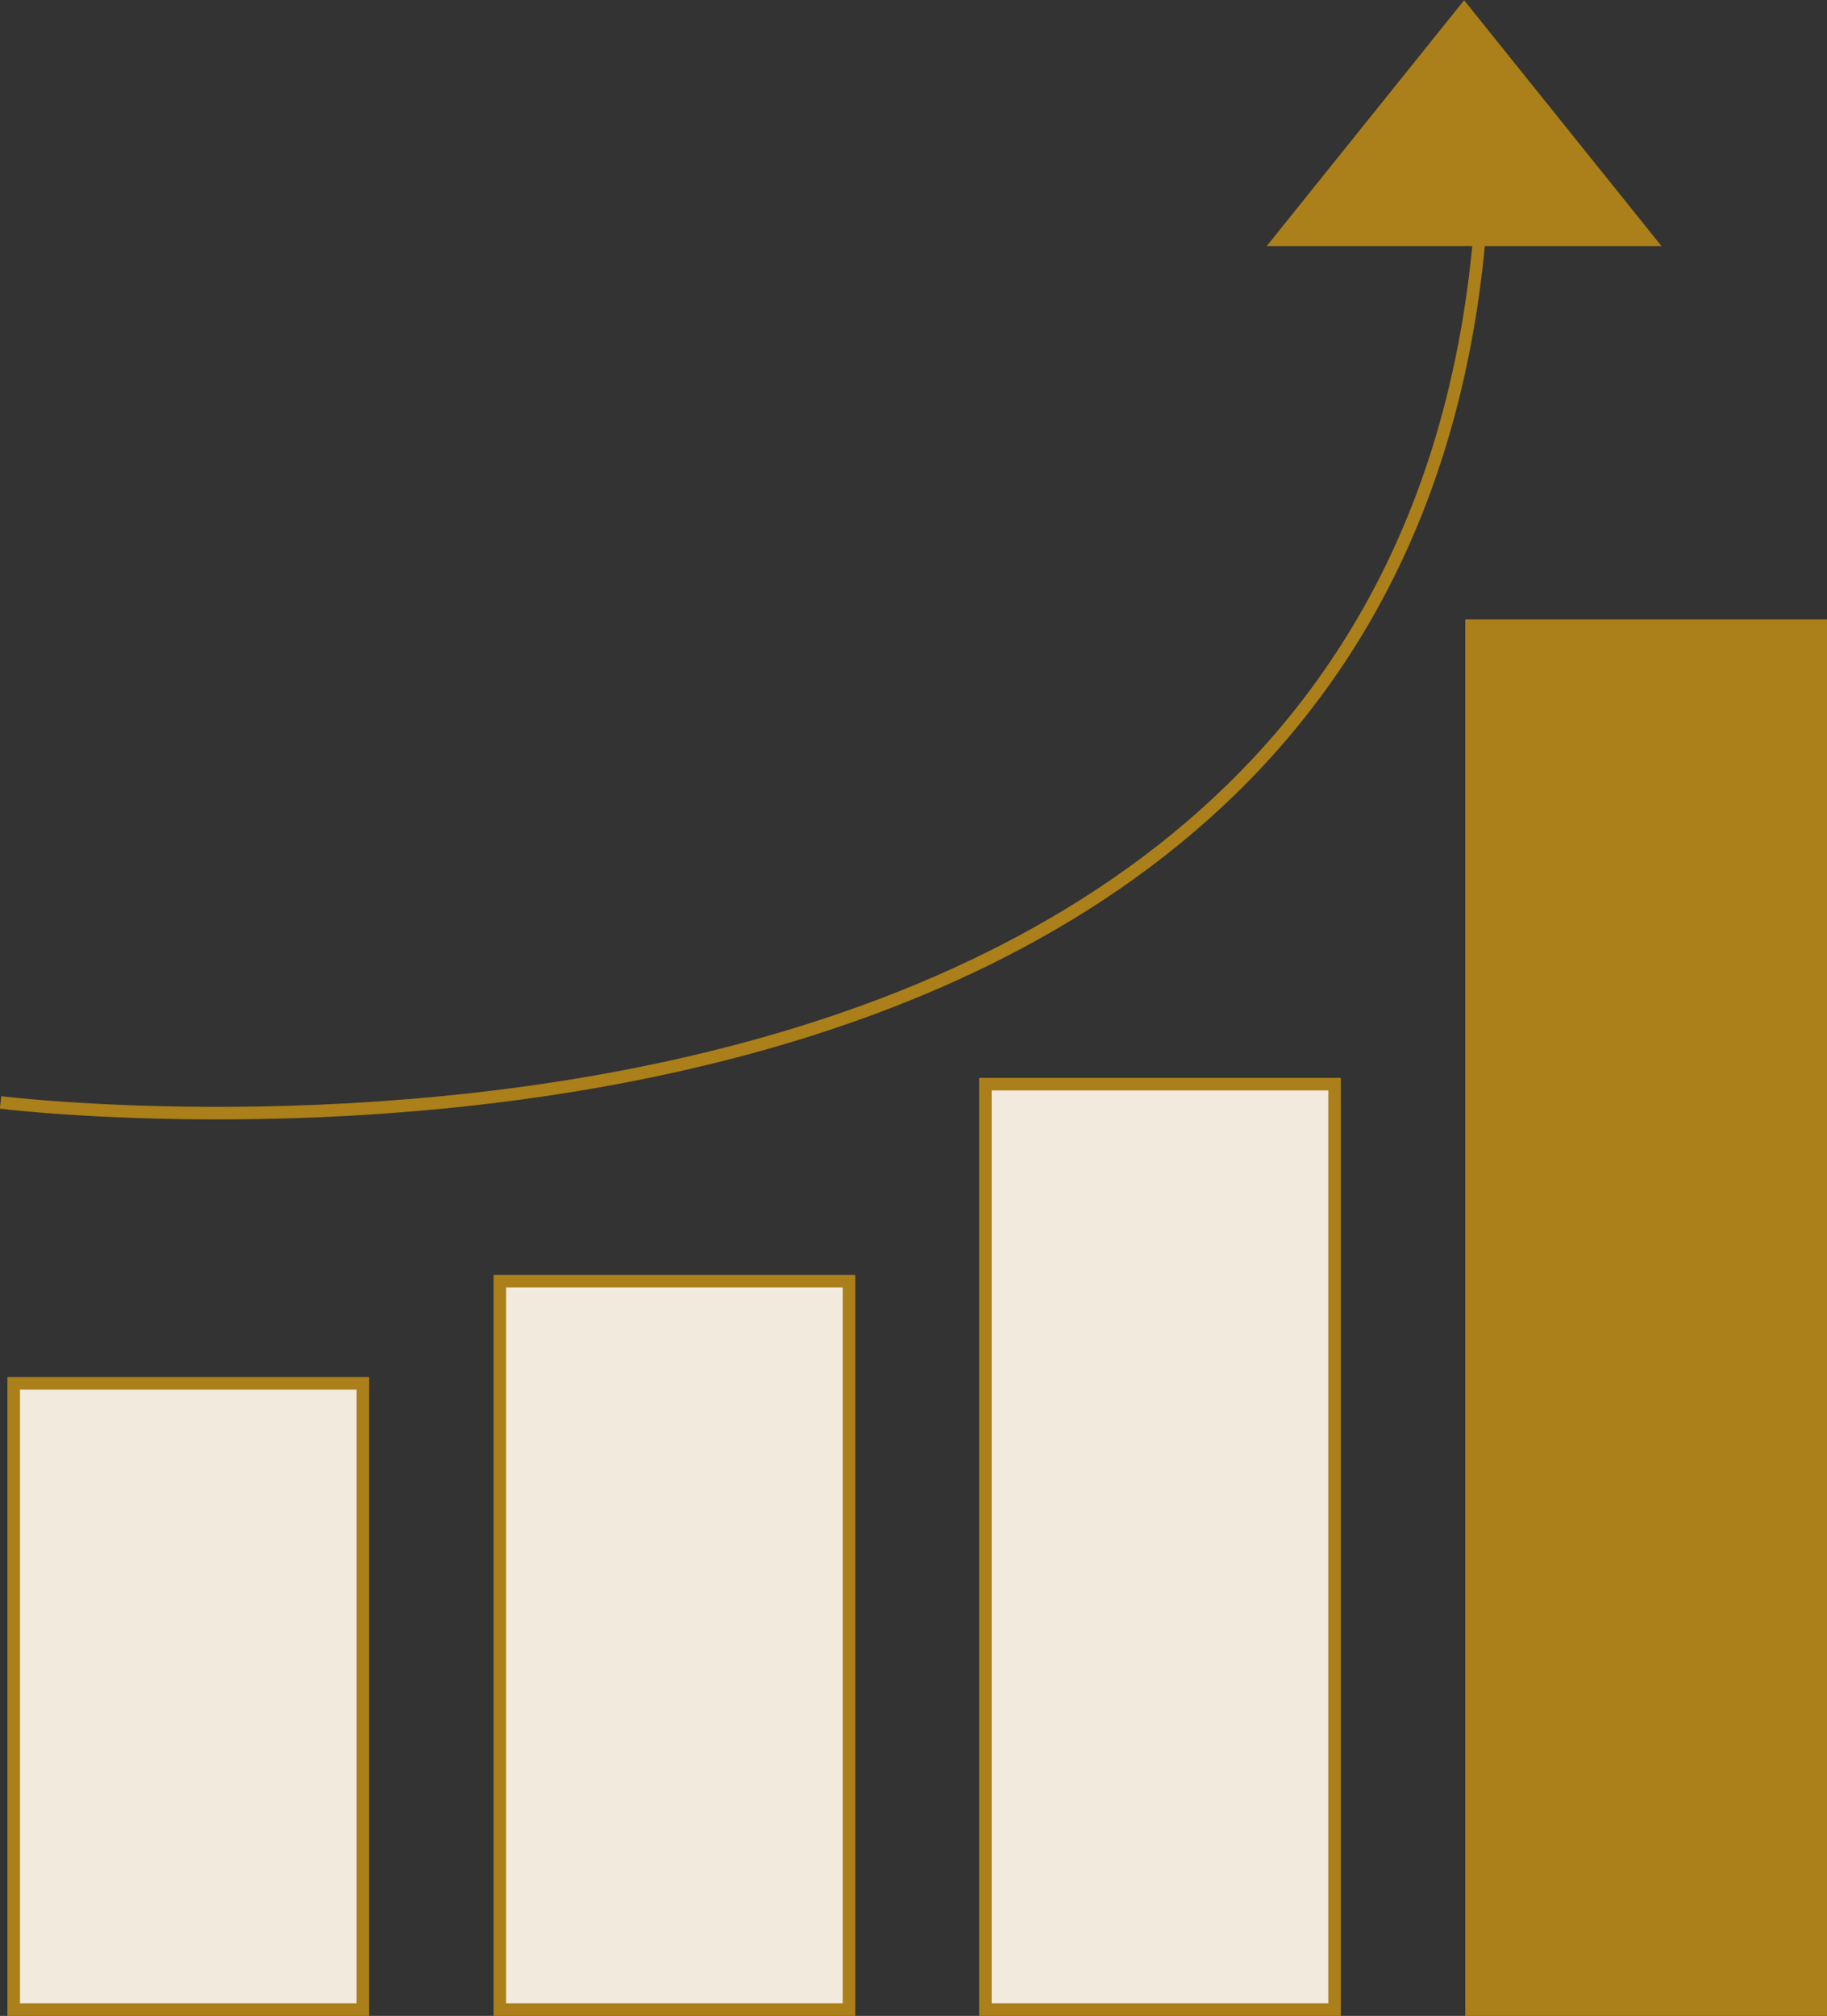
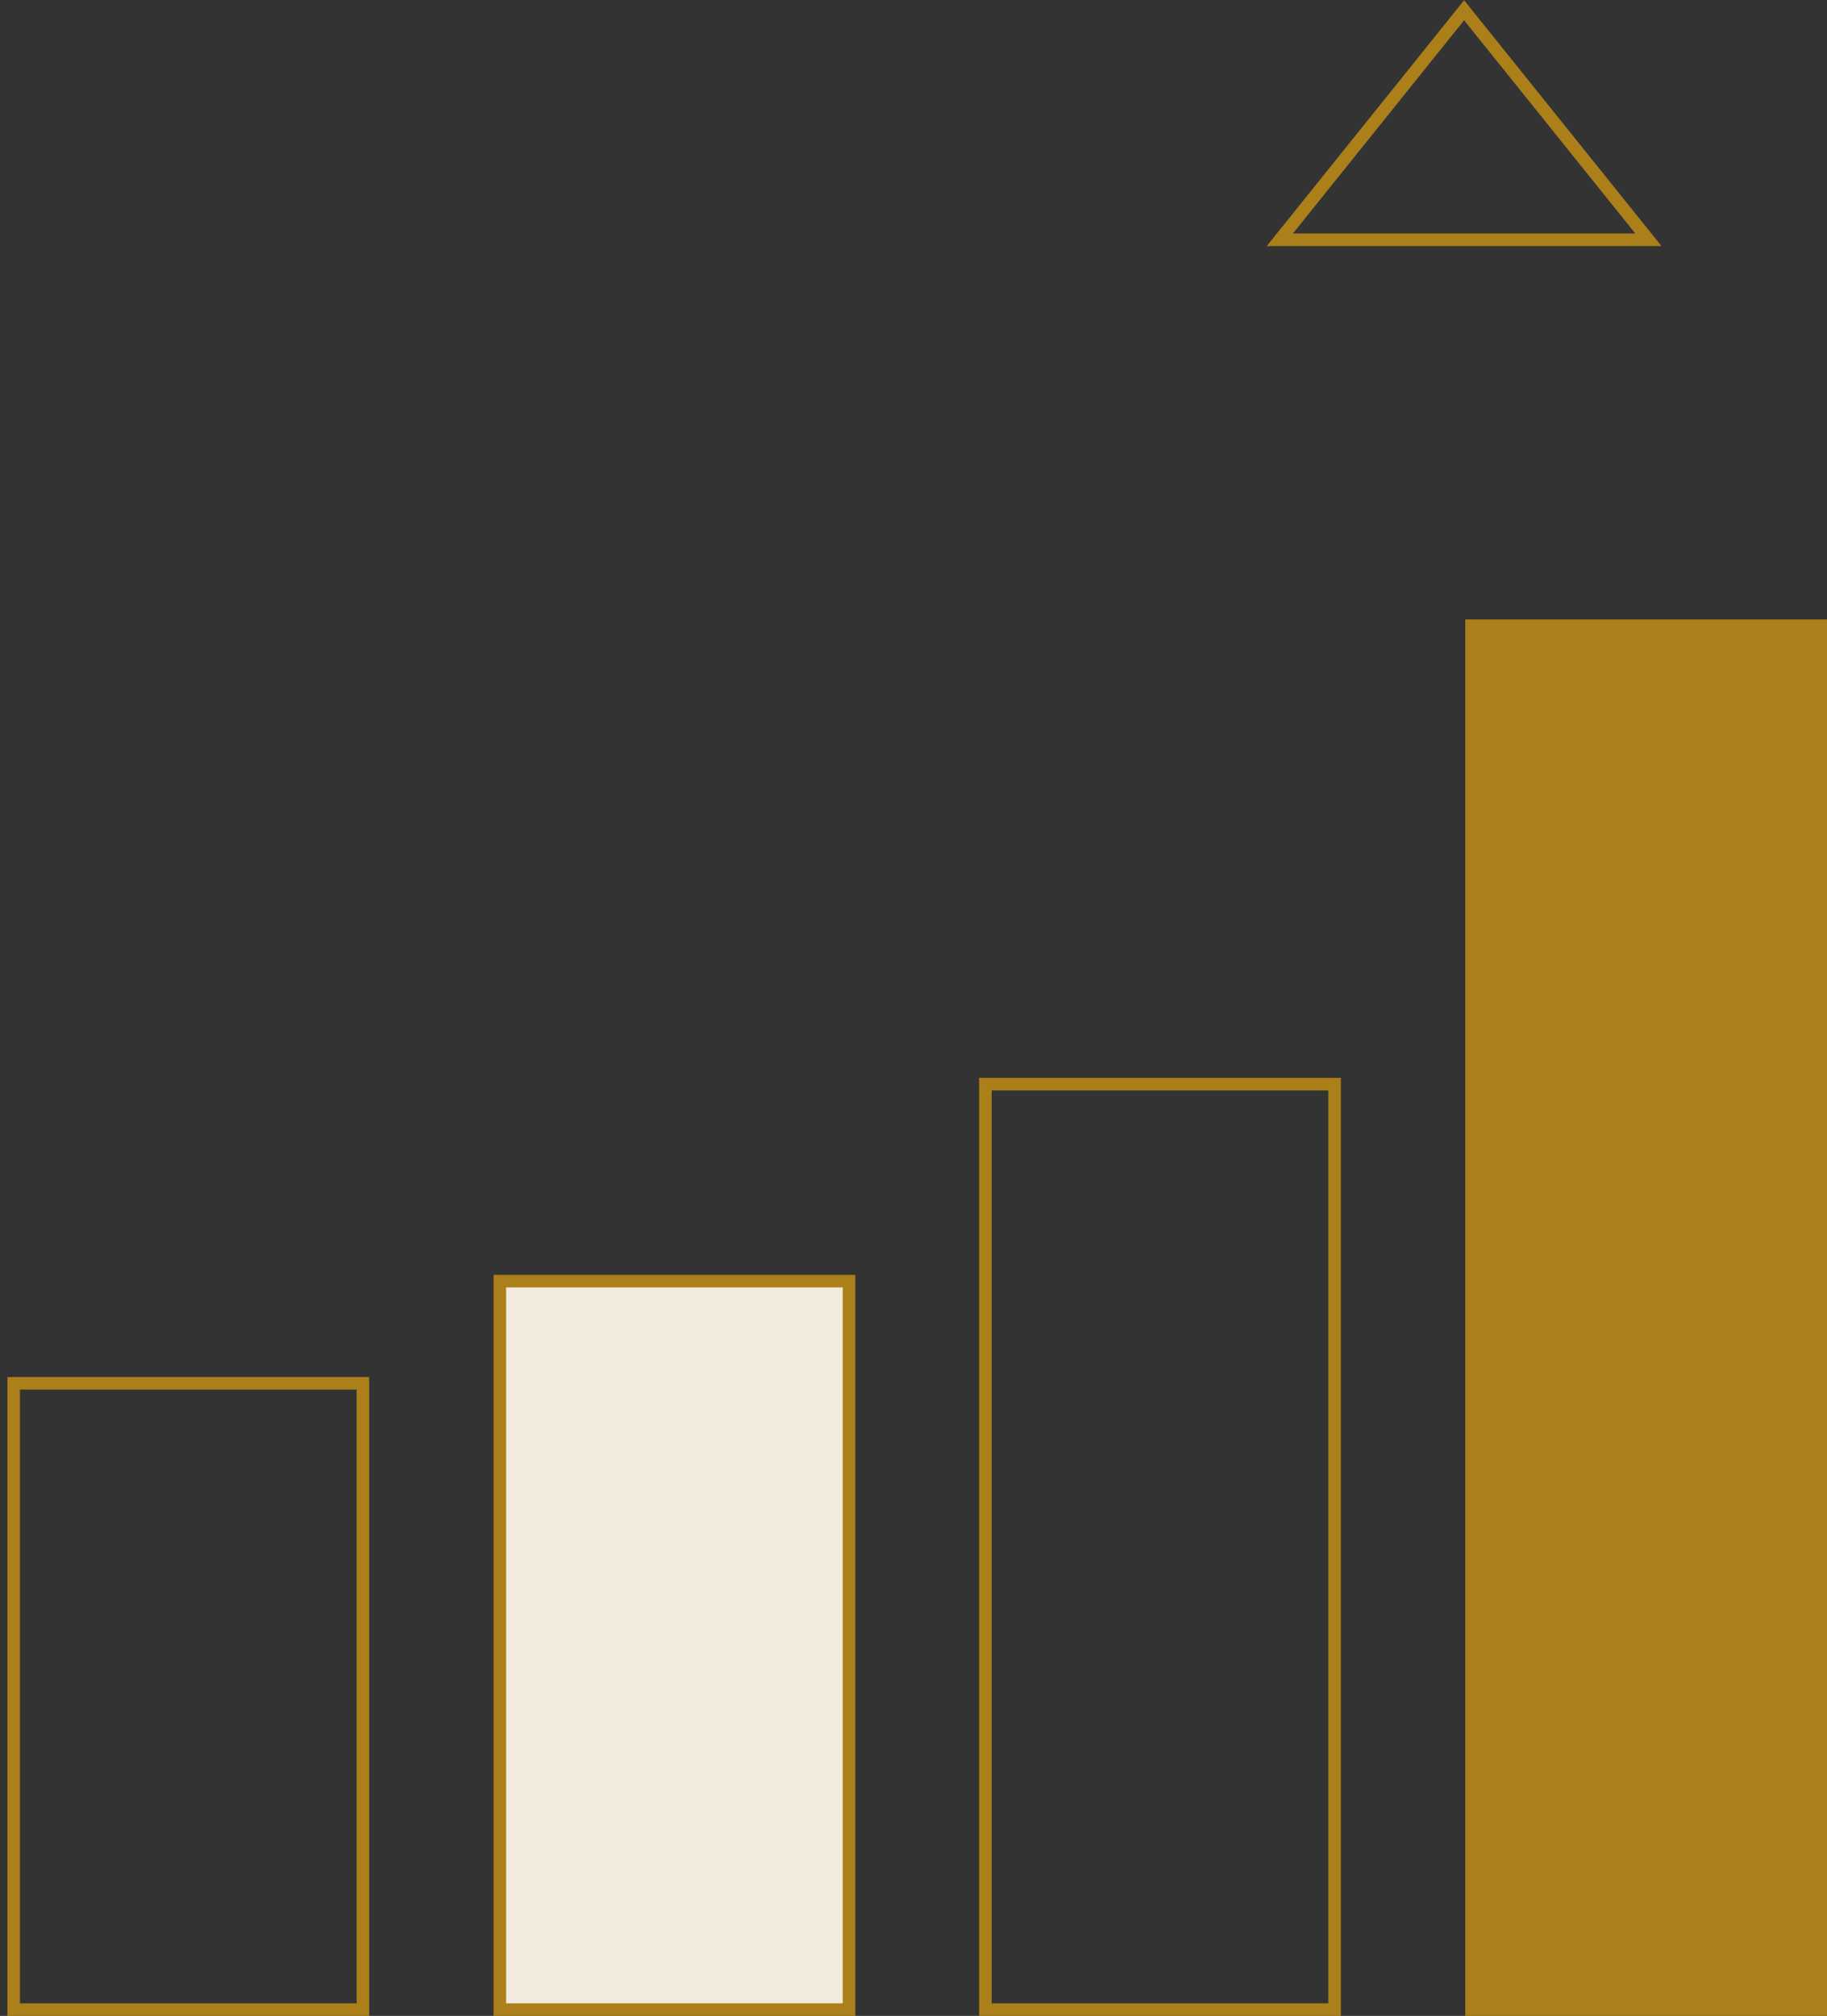
<svg xmlns="http://www.w3.org/2000/svg" viewBox="0 0 32.02 35.31">
  <rect x="0" y="0" width="32.02" height="35.31" fill="#333333" stroke="none" />
  <defs>
    <style>.cls-1,.cls-3{fill:none;}.cls-2{fill:#f2eadc;}.cls-3{stroke:#ab7f19;stroke-width:0.22px;}.cls-4{fill:#ab7f19;}.cls-5{clip-path:url(#clip-path);}</style>
    <clipPath id="clip-path" transform="translate(-332.78 -180.69)">
-       <rect class="cls-1" width="609.45" height="765.35" />
-     </clipPath>
+       </clipPath>
  </defs>
  <g id="Layer_2" data-name="Layer 2">
    <g id="Layer_1-2" data-name="Layer 1">
-       <rect class="cls-2" x="0.24" y="24.23" width="6.12" height="10.97" />
      <rect class="cls-3" x="0.24" y="24.23" width="6.12" height="10.97" />
      <rect class="cls-2" x="8.76" y="22.44" width="6.12" height="12.76" />
      <rect class="cls-3" x="8.76" y="22.44" width="6.12" height="12.76" />
-       <rect class="cls-2" x="17.27" y="18.99" width="6.12" height="16.21" />
      <rect class="cls-3" x="17.27" y="18.99" width="6.12" height="16.21" />
      <rect class="cls-4" x="25.79" y="10.96" width="6.12" height="24.24" />
      <rect class="cls-3" x="25.79" y="10.96" width="6.12" height="24.24" />
      <g class="cls-5">
-         <path class="cls-3" d="M332.79,200s26.26,3.26,26-17.41" transform="translate(-332.78 -180.69)" />
-       </g>
-       <polygon class="cls-4" points="25.66 0.18 22.43 4.2 28.89 4.2 25.66 0.18" />
+         </g>
      <polygon class="cls-3" points="25.66 0.18 22.43 4.2 28.89 4.2 25.66 0.18" />
    </g>
  </g>
</svg>